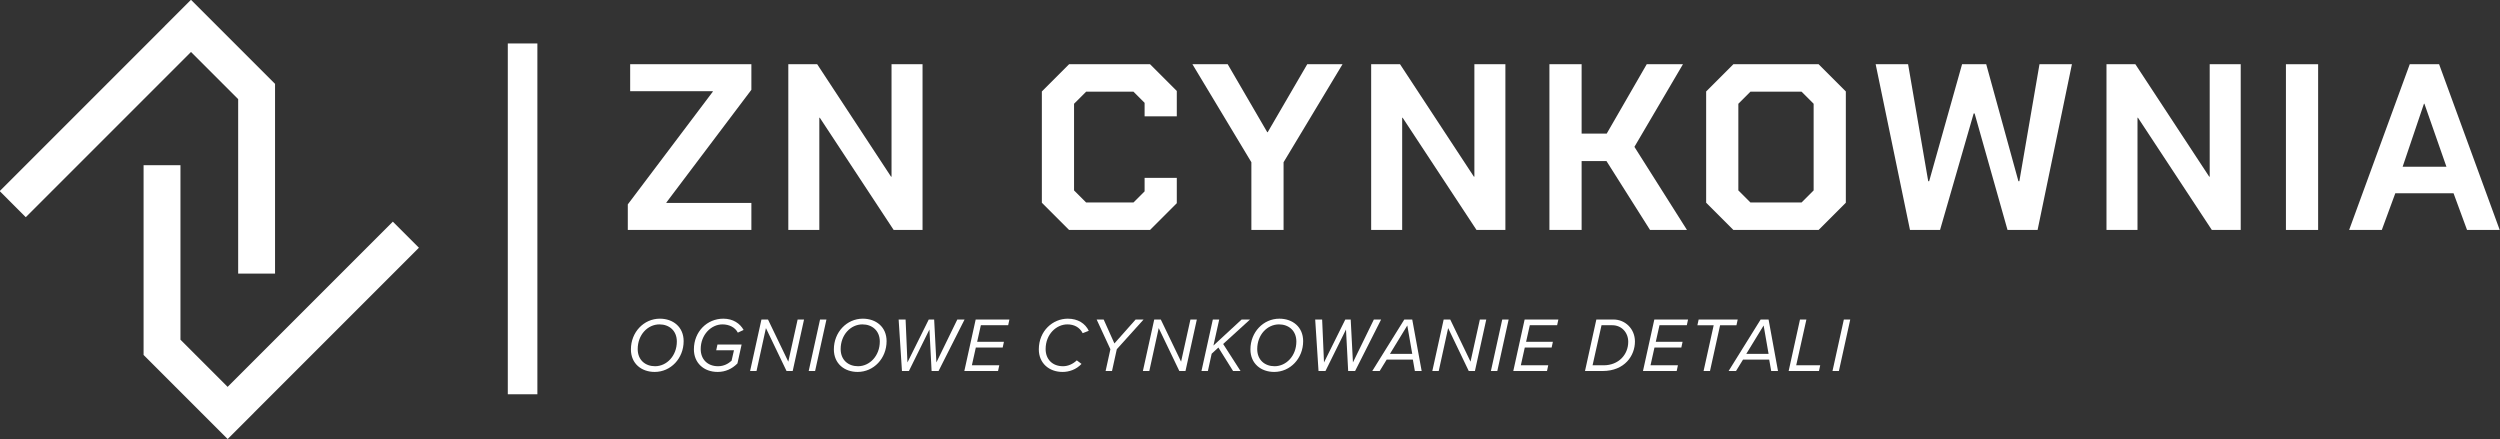
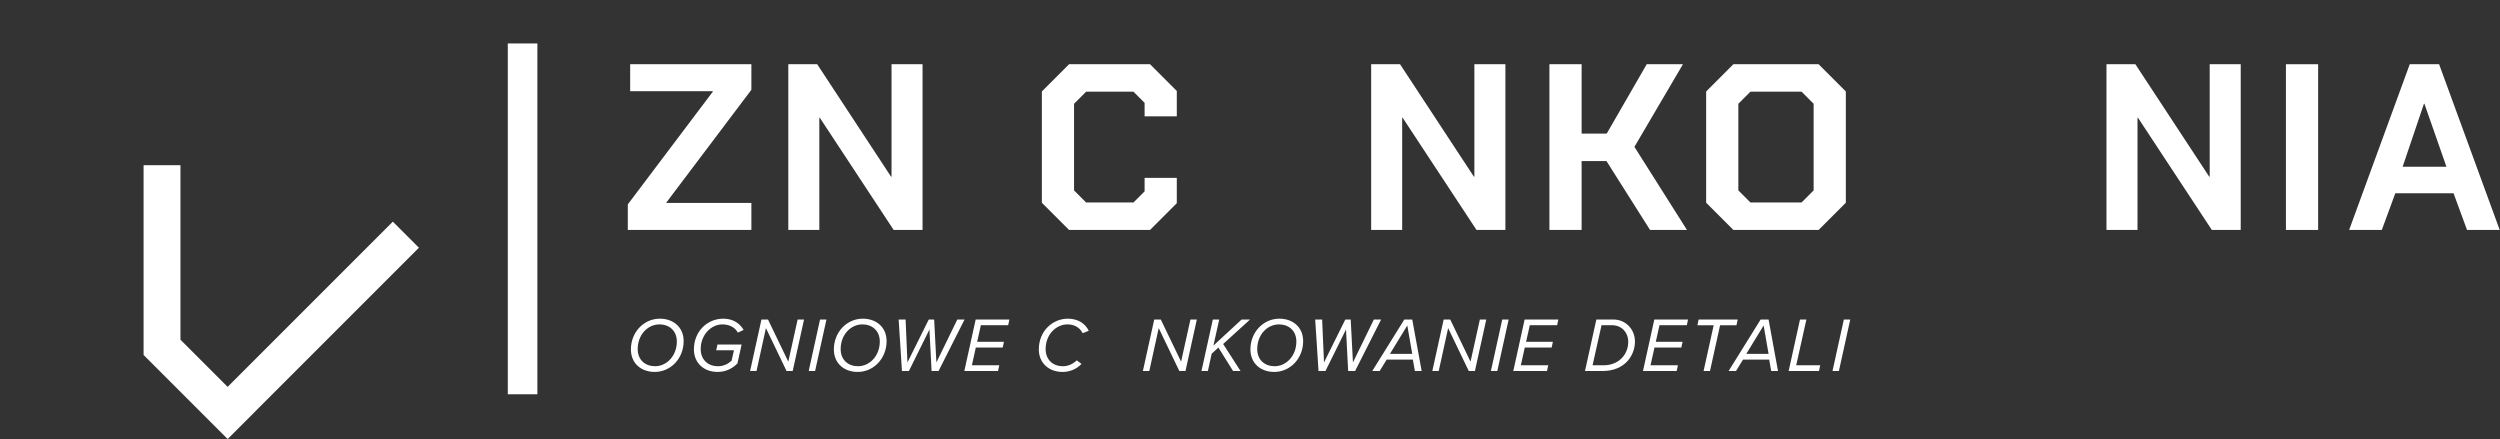
<svg xmlns="http://www.w3.org/2000/svg" version="1.1" id="Layer_1" x="0px" y="0px" viewBox="0 0 2428.8 426.74" style="enable-background:new 0 0 2428.8 426.74;" xml:space="preserve">
  <rect x="0" y="0" width="2428.8" height="426.74" fill="#333333" stroke="none" />
  <style type="text/css">
	.st0{fill:#FFFFFF;}
</style>
-   <polygon class="st0" points="267.28,81.54 267.21,81.61 267.21,265.82 231.38,265.82 231.38,96.31 185.56,50.49 25.04,211   -0.29,185.66 160.22,25.15 160.2,25.13 185.54,-0.2 " />
  <polygon class="st0" points="139.42,344.8 139.49,344.73 139.49,160.52 175.32,160.52 175.32,330.03 221.14,375.85 381.66,215.34   406.99,240.68 246.48,401.19 246.5,401.21 221.16,426.54 " />
  <rect x="493.34" y="42.22" class="st0" width="28.74" height="340.82" />
  <g>
    <path class="st0" d="M609.92,198.56l82.57-109.48v-0.46h-80.27V62.4h117.76v24.84l-82.57,109.48v0.46h82.57v26.22H609.92V198.56z" />
    <path class="st0" d="M765.86,62.4h28.06l71.76,109.25h0.46V62.4h30.13v161h-28.06l-71.76-109.02h-0.46V223.4h-30.13V62.4z" />
    <path class="st0" d="M1012.18,196.95V88.85l26.45-26.45h78.66l25.99,25.99V113h-31.28V99.89l-10.81-10.81h-46l-11.73,11.73v84.18   l11.73,11.73h46l10.81-10.81V172.8h31.28v24.61l-25.99,25.99h-78.66L1012.18,196.95z" />
-     <path class="st0" d="M1215.74,157.62l-57.27-95.22h34.27l38.41,66.01h0.46l38.41-66.01h34.27l-57.27,95.22v65.78h-31.28V157.62z" />
    <path class="st0" d="M1332.11,62.4h28.06l71.76,109.25h0.46V62.4h30.13v161h-28.06l-71.76-109.02h-0.46V223.4h-30.13V62.4z" />
    <path class="st0" d="M1505.3,62.4h31.28v67.39h24.38l38.87-67.39h35.19l-47.15,80.27l51.06,80.73h-35.88l-42.32-66.93h-24.15v66.93   h-31.28V62.4z" />
    <path class="st0" d="M1657.56,196.95V88.85l26.45-26.45h82.8l26.45,26.45v108.1l-26.45,26.45h-82.8L1657.56,196.95z    M1750.25,196.72l11.73-11.73v-84.18l-11.73-11.73h-49.68l-11.73,11.73v84.18l11.73,11.73H1750.25z" />
-     <path class="st0" d="M1822.24,62.4h31.51l19.55,113.62h0.92l31.97-113.62h23.46l31.28,113.62h0.92L1981.4,62.4h31.51l-33.35,161   h-29.21l-31.97-113.16h-0.92L1884.8,223.4h-29.21L1822.24,62.4z" />
    <path class="st0" d="M2046.49,62.4h28.06l71.76,109.25h0.46V62.4h30.13v161h-28.06l-71.76-109.02h-0.46V223.4h-30.13V62.4z" />
    <path class="st0" d="M2220.83,62.4h31.28v161h-31.28V62.4z" />
    <path class="st0" d="M2341.12,62.4h28.52l58.88,161h-31.74l-13.11-35.65h-56.58l-13.11,35.65h-31.74L2341.12,62.4z M2376.76,161.99   l-21.39-61.18h-0.46l-20.7,61.18H2376.76z" />
  </g>
  <g>
    <path class="st0" d="M641.07,309.6c12.82,0,23.1,8.02,23.1,21.82c0,16.8-12.52,29.92-28.12,29.92c-12.82,0-23.1-8.03-23.1-21.9   C612.94,322.72,625.47,309.6,641.07,309.6z M640.69,315.15c-11.47,0-21.15,10.12-21.15,24c0,10.72,7.5,16.65,16.87,16.65   c11.32,0,21.15-10.12,21.15-24C657.57,321.14,649.99,315.15,640.69,315.15z" />
    <path class="st0" d="M702.72,309.6c9.45,0,16.2,4.65,19.72,10.95l-5.62,2.62c-2.62-5.17-8.47-8.02-14.92-8.02   c-11.02,0-21.15,10.05-21.15,24c0,9.9,6.6,16.65,16.87,16.65c5.7,0,10.05-2.55,13.12-5.33l2.33-10.2h-17.25l1.2-5.55h23.47   l-4.05,18.37c-5.17,5.25-11.7,8.25-19.2,8.25c-13.65,0-23.1-8.92-23.1-21.9C674.14,322.12,686.97,309.6,702.72,309.6z" />
    <path class="st0" d="M764.14,360.44l-20.02-41.7l-9.15,41.7h-6.23l11.02-50.02h6.37l19.72,40.95l9.07-40.95h6.22l-11.02,50.02   H764.14z" />
    <path class="st0" d="M785.67,360.44l11.02-50.02h6.22l-11.02,50.02H785.67z" />
    <path class="st0" d="M838.24,309.6c12.82,0,23.1,8.02,23.1,21.82c0,16.8-12.52,29.92-28.12,29.92c-12.82,0-23.1-8.03-23.1-21.9   C810.12,322.72,822.64,309.6,838.24,309.6z M837.87,315.15c-11.47,0-21.15,10.12-21.15,24c0,10.72,7.5,16.65,16.87,16.65   c11.32,0,21.15-10.12,21.15-24C854.74,321.14,847.17,315.15,837.87,315.15z" />
    <path class="st0" d="M905.07,360.44l-2.1-40.35l-19.95,40.35h-6.75l-3.22-50.02h6.75l1.8,41.7l20.7-41.7h5.25l2.17,41.7l20.32-41.7   h7.05l-25.27,50.02H905.07z" />
    <path class="st0" d="M936.87,360.44l11.02-50.02h32.77l-1.2,5.55h-26.55l-3.6,16.12h26.02l-1.2,5.55h-26.1l-3.83,17.25h26.62   l-1.2,5.55H936.87z" />
    <path class="st0" d="M1037.37,309.6c9.9,0,16.95,4.65,20.4,11.77l-5.92,2.33c-3-5.92-8.55-8.55-14.85-8.55   c-10.72,0-21.15,9.52-21.15,24c0,9.82,6.52,16.65,16.87,16.65c4.65,0,9.45-1.95,13.42-5.7l4.57,3.45   c-5.25,5.62-12.22,7.8-18.37,7.8c-13.27,0-23.1-8.62-23.1-21.9C1009.24,321.37,1022.89,309.6,1037.37,309.6z" />
-     <path class="st0" d="M1074.12,360.44l4.65-21.15l-13.35-28.87h6.82l10.42,23.25l20.62-23.25h7.73l-26.02,28.87l-4.65,21.15H1074.12   z" />
    <path class="st0" d="M1145.74,360.44l-20.02-41.7l-9.15,41.7h-6.23l11.02-50.02h6.37l19.72,40.95l9.07-40.95h6.22l-11.02,50.02   H1145.74z" />
    <path class="st0" d="M1197.94,360.44l-14.25-22.8l-6.53,6l-3.67,16.8h-6.23l11.02-50.02h6.22l-5.62,25.27l27.37-25.27h8.17   l-26.1,23.77l16.87,26.25H1197.94z" />
    <path class="st0" d="M1242.94,309.6c12.82,0,23.1,8.02,23.1,21.82c0,16.8-12.52,29.92-28.12,29.92c-12.82,0-23.1-8.03-23.1-21.9   C1214.82,322.72,1227.34,309.6,1242.94,309.6z M1242.57,315.15c-11.47,0-21.15,10.12-21.15,24c0,10.72,7.5,16.65,16.87,16.65   c11.33,0,21.15-10.12,21.15-24C1259.44,321.14,1251.86,315.15,1242.57,315.15z" />
    <path class="st0" d="M1309.77,360.44l-2.1-40.35l-19.95,40.35h-6.75l-3.23-50.02h6.75l1.8,41.7l20.7-41.7h5.25l2.17,41.7   l20.32-41.7h7.05l-25.27,50.02H1309.77z" />
    <path class="st0" d="M1374.57,360.44l-1.95-11.1h-25.42l-6.82,11.1h-7.2l31.12-50.02h7.72l9.15,50.02H1374.57z M1367.22,316.2   l-16.87,27.6h21.67L1367.22,316.2z" />
    <path class="st0" d="M1426.92,360.44l-20.02-41.7l-9.15,41.7h-6.22l11.02-50.02h6.38l19.72,40.95l9.07-40.95h6.22l-11.02,50.02   H1426.92z" />
    <path class="st0" d="M1448.44,360.44l11.02-50.02h6.22l-11.02,50.02H1448.44z" />
    <path class="st0" d="M1470.19,360.44l11.02-50.02h32.77l-1.2,5.55h-26.55l-3.6,16.12h26.02l-1.2,5.55h-26.1l-3.83,17.25h26.62   l-1.2,5.55H1470.19z" />
    <path class="st0" d="M1567.61,310.42c11.1,0,20.77,8.85,20.77,21.38c0,13.57-9.83,28.65-31.5,28.65h-17.02l11.02-50.02H1567.61z    M1557.94,354.89c14.7,0,23.92-10.5,23.92-22.8c0-9.22-6.6-16.12-15.45-16.12h-10.5l-8.7,38.92H1557.94z" />
    <path class="st0" d="M1596.19,360.44l11.02-50.02h32.77l-1.2,5.55h-26.55l-3.6,16.12h26.02l-1.2,5.55h-26.1l-3.83,17.25h26.62   l-1.2,5.55H1596.19z" />
    <path class="st0" d="M1655.06,360.44l9.82-44.47h-15.82l1.2-5.55h37.95l-1.2,5.55h-15.9l-9.82,44.47H1655.06z" />
    <path class="st0" d="M1720.76,360.44l-1.95-11.1h-25.42l-6.82,11.1h-7.2l31.12-50.02h7.72l9.15,50.02H1720.76z M1713.41,316.2   l-16.87,27.6h21.67L1713.41,316.2z" />
    <path class="st0" d="M1737.71,360.44l11.02-50.02h6.22l-9.9,44.47h23.32l-1.2,5.55H1737.71z" />
    <path class="st0" d="M1780.31,360.44l11.02-50.02h6.22l-11.02,50.02H1780.31z" />
  </g>
</svg>